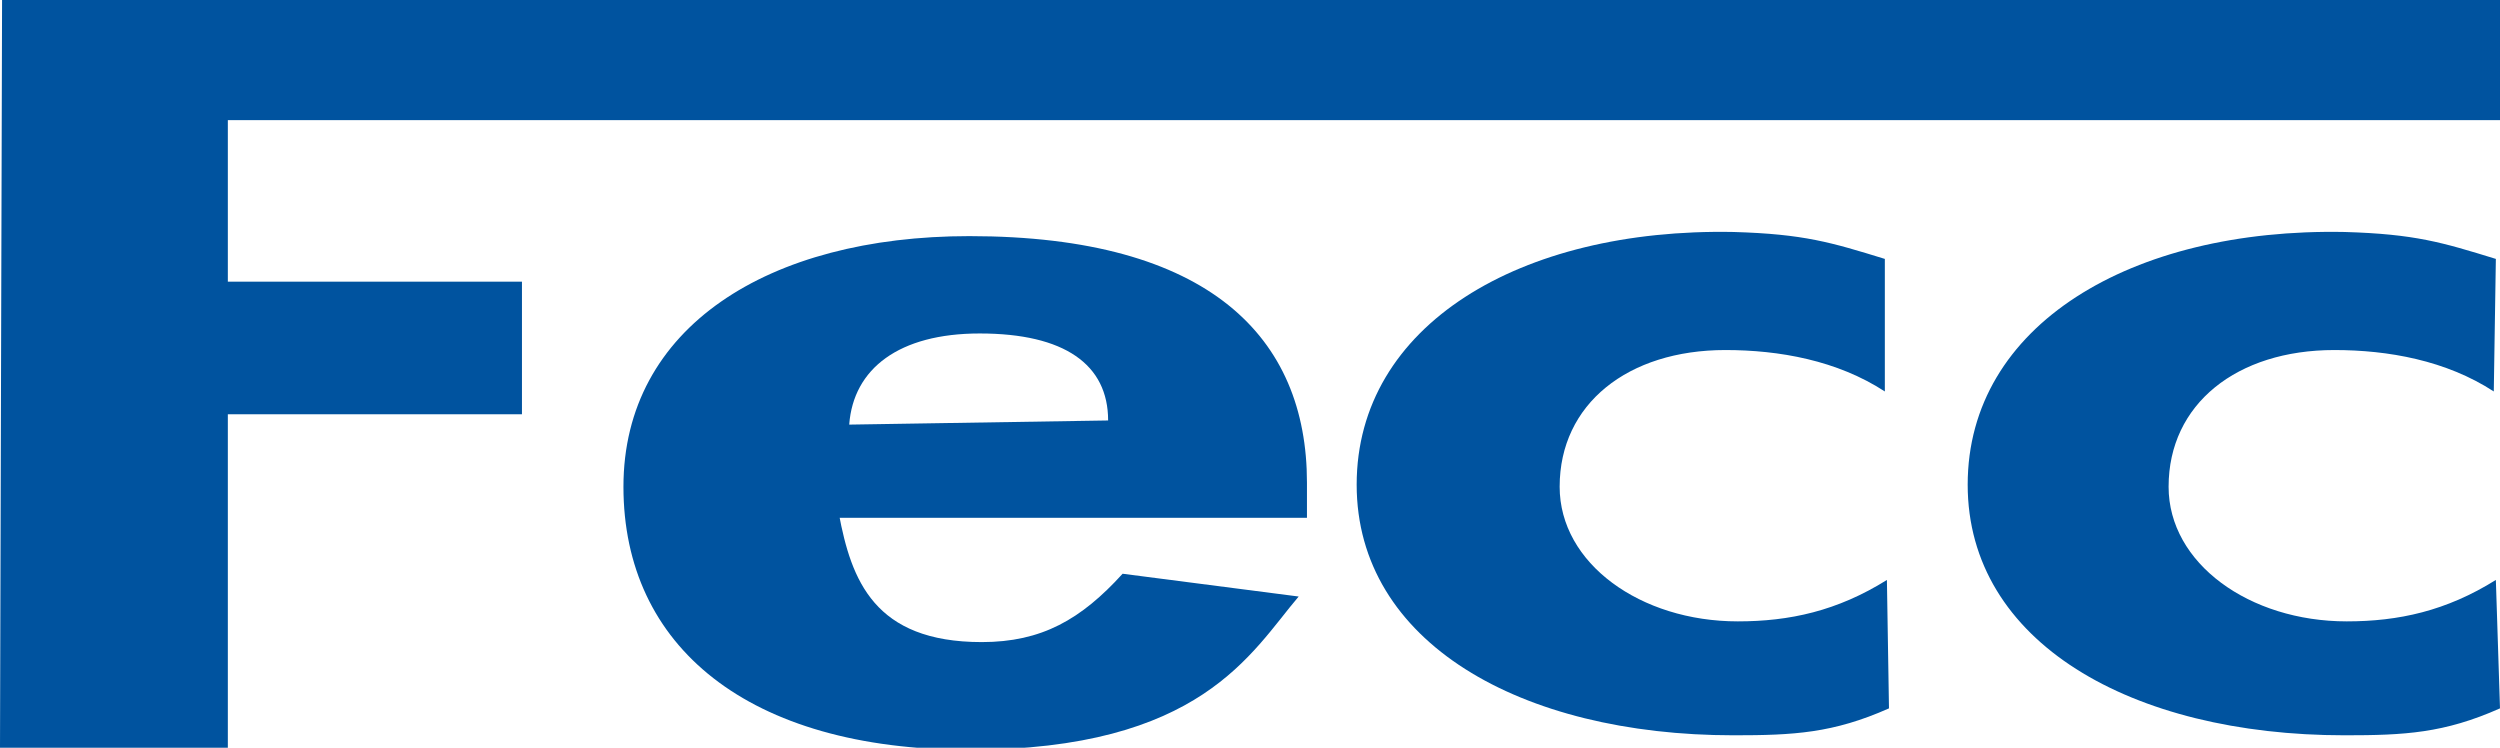
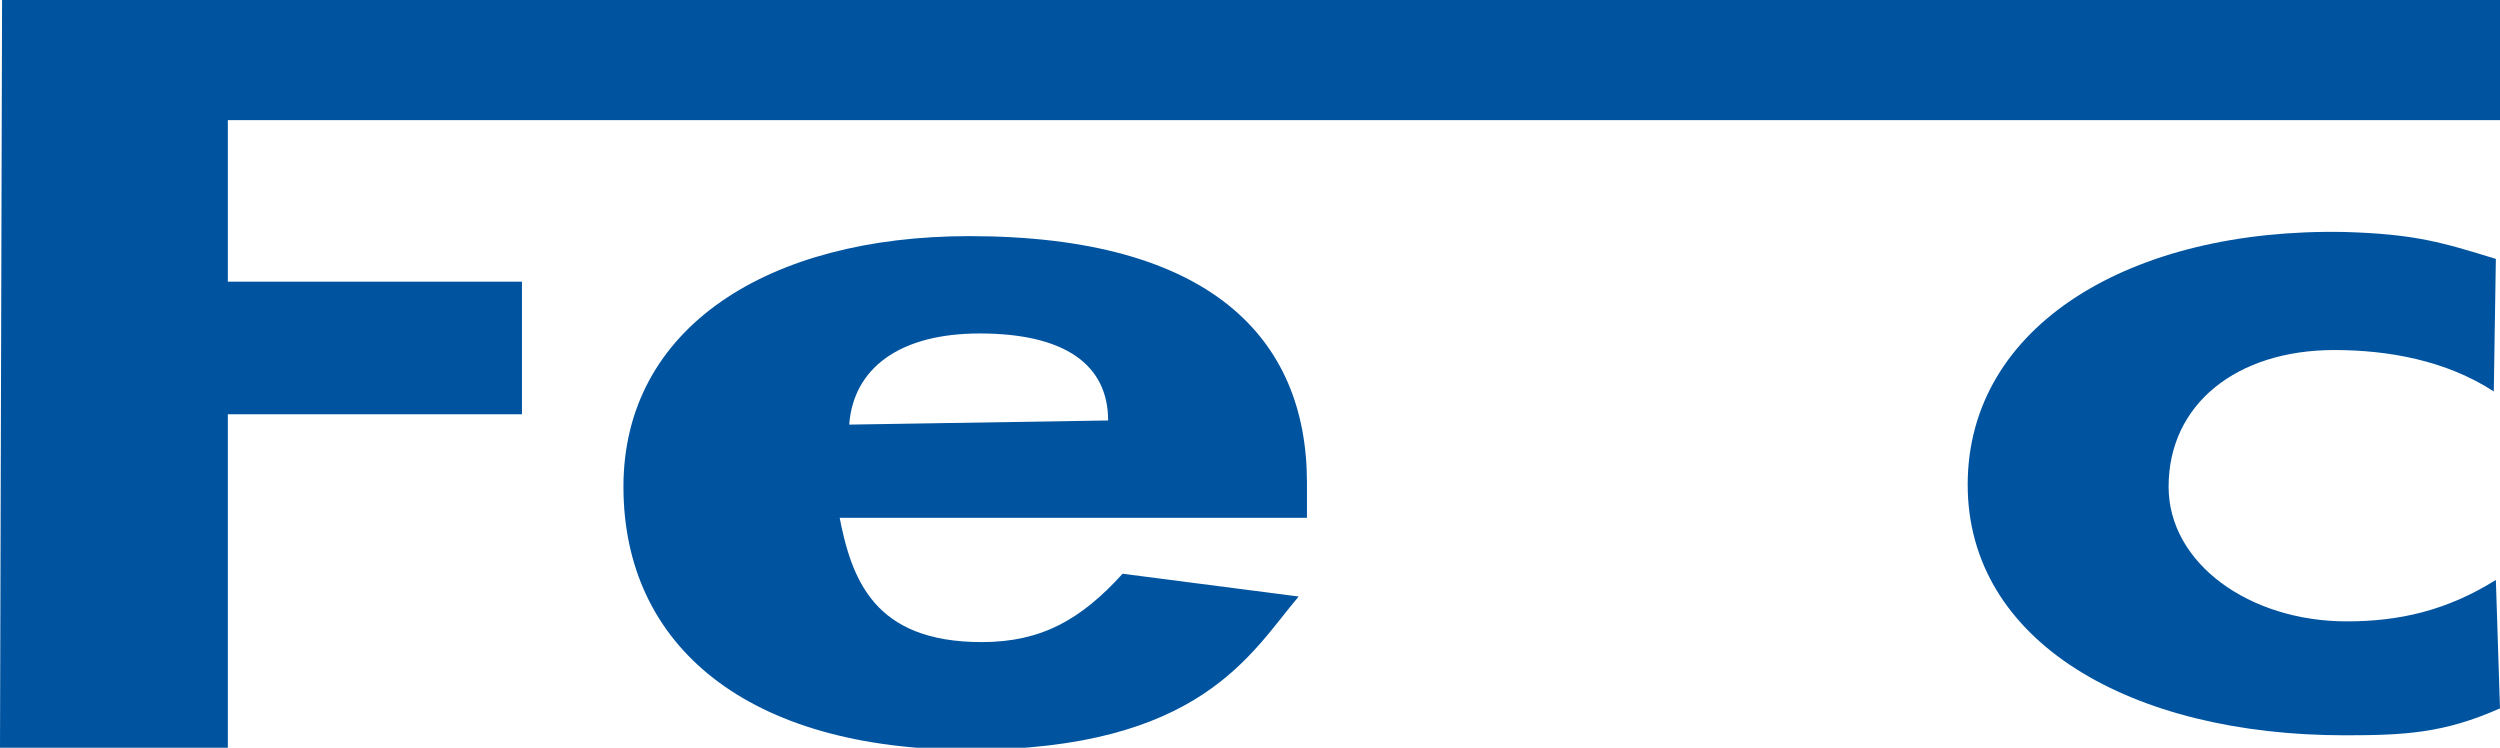
<svg xmlns="http://www.w3.org/2000/svg" version="1.1" id="Layer_1" x="0px" y="0px" viewBox="0 0 120.7 36.1" style="enable-background:new 0 0 120.7 36.1;" xml:space="preserve">
  <style type="text/css">
	.st0{fill:#00539F;}
</style>
  <polyline class="st0" points="120.7,0 0.1,0 0,36.1 11,36.1 11,20 25.2,20 25.2,13.6 11,13.6 11,5.8 120.7,5.8 " />
  <g>
    <path class="st0" d="M40.5,24.8c0.6,3.2,1.7,6.2,6.9,6.2c2.9,0,4.8-1.1,6.8-3.3l8.5,1.1c-2.3,2.7-4.7,7.4-15.9,7.4   c-10.7,0-16.7-5-16.7-12.7s7-12.1,16.7-12.1c11.6,0,16.3,4.9,16.3,11.9v1.7H40.5 M53.5,20.3c0-2.7-2.1-4.2-6.2-4.2   c-3.9,0-6.1,1.7-6.3,4.4L53.5,20.3z" />
-     <path class="st0" d="M91,18.9c-2.3-1.5-5.1-2-7.7-2c-4.7,0-8,2.6-8,6.6c0,3.7,3.9,6.5,8.6,6.5c2.5,0,4.8-0.5,7.2-2l0.1,6.2   c-2.7,1.2-4.6,1.3-7.5,1.3c-10.3,0-18.2-4.5-18.2-12.1c0-7.7,7.9-12.4,18.2-12.2c3.4,0.1,4.7,0.5,7.3,1.3L91,18.9" />
    <path class="st0" d="M120.4,18.9c-2.3-1.5-5.1-2-7.7-2c-4.7,0-8,2.6-8,6.6c0,3.7,3.9,6.5,8.6,6.5c2.5,0,4.8-0.5,7.2-2l0.2,6.2   c-2.7,1.2-4.6,1.3-7.5,1.3c-10.3,0-18.2-4.5-18.2-12.1c0-7.7,7.9-12.4,18.2-12.2c3.4,0.1,4.7,0.5,7.3,1.3L120.4,18.9" />
  </g>
</svg>